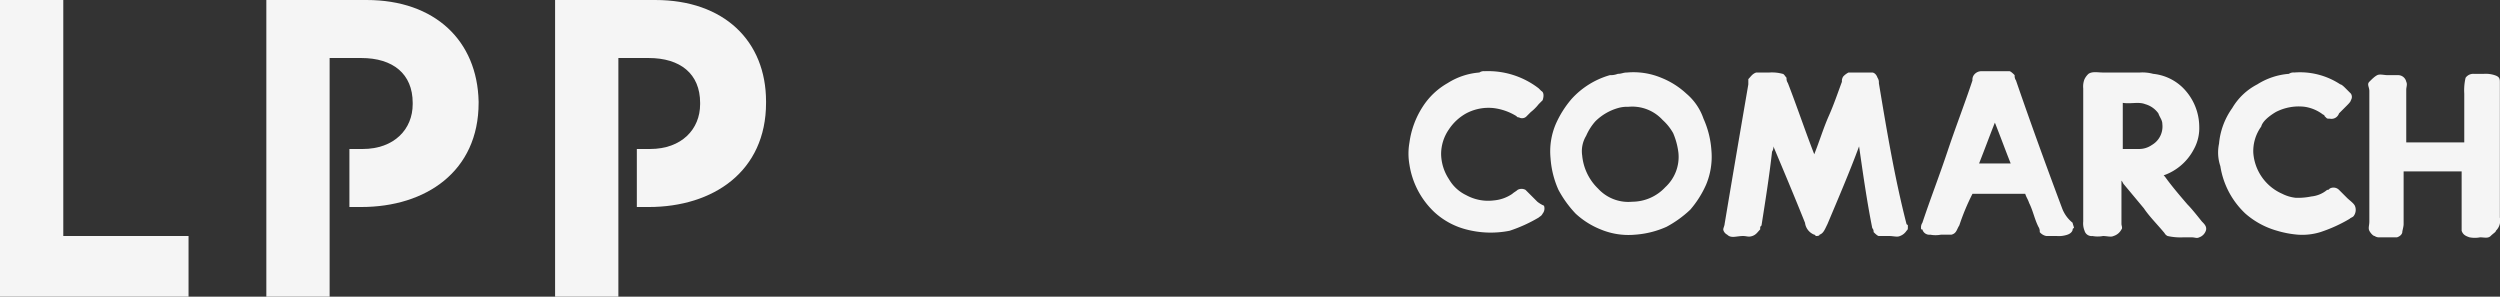
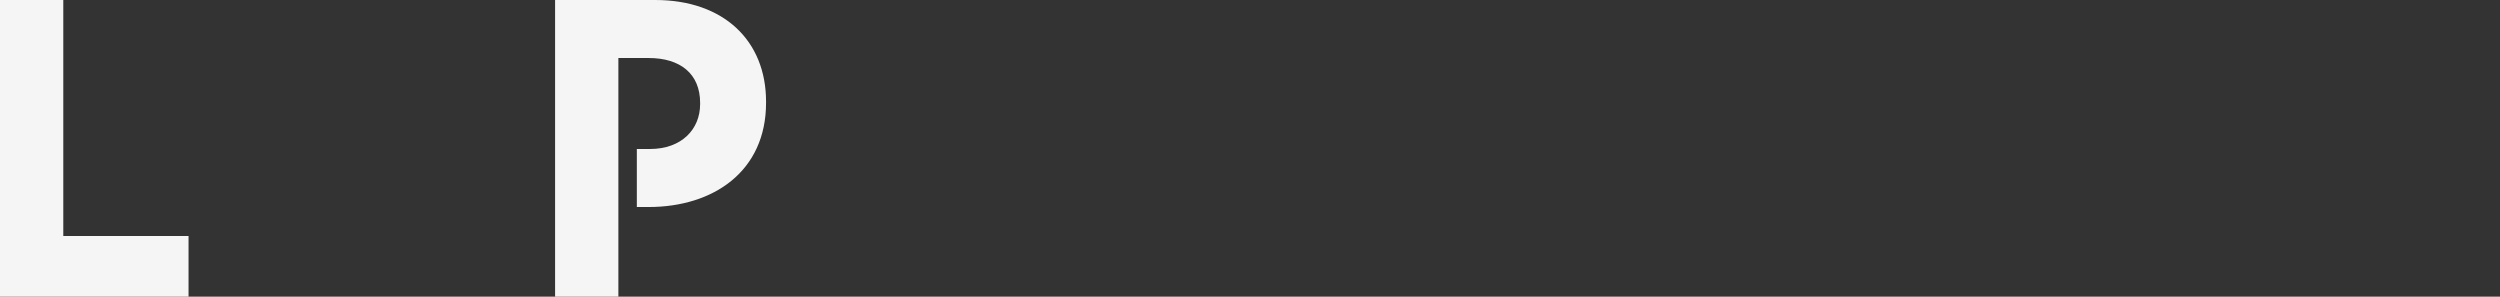
<svg xmlns="http://www.w3.org/2000/svg" id="Warstwa_1" data-name="Warstwa 1" viewBox="0 0 189.61 22.5">
  <rect x="0" y="0" width="189.61" height="22.5" fill="#333333" stroke="none" />
  <defs>
    <style>.cls-1{fill:#f5f5f5;}</style>
  </defs>
-   <path class="cls-1" d="M199.2,105.1V94.8c0-.3-.1-.4-.4-.5a2.2,2.2,0,0,0-.8-.1h-.8a.71.71,0,0,0-.6.3,4.12,4.12,0,0,0-.1,1.2v3.7h-4.4v-4c0-.2.1-.4,0-.6a.63.63,0,0,0-.6-.5h-.8c-.3,0-.6-.1-.8,0s-.4.3-.6.5,0,.4,0,.7v9.9c0,.3-.1.5,0,.7s.3.4.4.4a.6.6,0,0,0,.4.1h1.3c.3-.1.4-.3.4-.4s.1-.4.1-.6v-4h4.4v4.5c.1.3.3.4.6.5a2.13,2.13,0,0,0,.8,0c.3,0,.6.1.8-.1s.4-.3.4-.4a1.07,1.07,0,0,0,.3-1m-17-8a3.79,3.79,0,0,1,2.2-.4,3,3,0,0,1,1.4.6.1.1,0,0,1,.1.1l.1.1c.1.1.1.1.3.1a.6.6,0,0,0,.7-.4l.6-.6c.1-.1.3-.3.3-.4a.45.45,0,0,0,0-.5l-.4-.4c-.1-.1-.3-.3-.4-.3a5.55,5.55,0,0,0-3.5-.9.6.6,0,0,0-.4.1,5.23,5.23,0,0,0-2.4.8,4.69,4.69,0,0,0-1.9,1.8,5.45,5.45,0,0,0-1,2.7,3.22,3.22,0,0,0,.1,1.7,6.24,6.24,0,0,0,1.9,3.6,6.18,6.18,0,0,0,2.4,1.3,7.58,7.58,0,0,0,1.6.3,4.68,4.68,0,0,0,1.7-.2,11.21,11.21,0,0,0,2.2-1c.1-.1.2-.1.3-.2a.78.78,0,0,0,.1-.8c-.1-.2-.4-.4-.6-.6l-.6-.6a.59.59,0,0,0-.7-.1c-.1.1-.1.1-.2.1a2.2,2.2,0,0,1-1.2.5,4.87,4.87,0,0,1-1.2.1,2.93,2.93,0,0,1-1-.3,3.68,3.68,0,0,1-2.2-3.1,3.17,3.17,0,0,1,.6-2c.1-.4.6-.8,1.1-1.1m-30.1-2.2a.6.6,0,0,0-.1-.4c-.1-.3-.3-.4-.4-.4s-.3,0-.4,0h-1.4a1.38,1.38,0,0,0-.4.3.6.6,0,0,0-.1.4c-.3.8-.6,1.7-1,2.6s-.7,1.9-1.1,2.9c-.7-1.8-1.3-3.6-2-5.4a.6.6,0,0,1-.1-.4c-.1-.1-.2-.3-.3-.3a3.08,3.08,0,0,0-1-.1h-1c-.3.1-.4.3-.6.5V95c-.6,3.5-1.2,7-1.8,10.6,0,.1-.1.3-.1.4s.1.3.3.4c.3.3.7.1,1.2.1.3,0,.4.1.7,0s.4-.3.6-.5v-.1c0-.1,0-.1.1-.2.3-1.9.6-3.8.8-5.6a.6.6,0,0,0,.1-.4c.8,1.9,1.6,3.8,2.4,5.8a1.11,1.11,0,0,0,.7.9.1.1,0,0,1,.1.1c.1,0,.3,0,.3-.1.3-.1.4-.4.6-.8.8-1.9,1.7-4,2.4-5.9.3,2.1.6,4.2,1,6.2a.37.37,0,0,1,.1.3c.1.1.3.3.4.3h.8c.3,0,.6.1.8,0a1,1,0,0,0,.5-.4c.1-.1.1-.1.1-.3s0-.1-.1-.2c-.9-3.5-1.5-7.1-2.1-10.7m-16.2,7.9a3.44,3.44,0,0,1-2.5,1.1,3.12,3.12,0,0,1-2.6-1,4,4,0,0,1-1.2-2.5,2.25,2.25,0,0,1,.3-1.5,4.13,4.13,0,0,1,.7-1.1,4,4,0,0,1,1.7-1,2.49,2.49,0,0,1,.8-.1,3.12,3.12,0,0,1,2.6,1,3.92,3.92,0,0,1,.8,1,5.41,5.41,0,0,1,.4,1.5,3.12,3.12,0,0,1-1,2.6m1.6-7.1a6.15,6.15,0,0,0-1.9-1.2,5.49,5.49,0,0,0-2.6-.4c-.3,0-.4.1-.7.1a1.49,1.49,0,0,1-.6.1,6.23,6.23,0,0,0-2.9,1.8,7.61,7.61,0,0,0-1.2,1.9,5.29,5.29,0,0,0-.4,2.6,7,7,0,0,0,.6,2.4,8.32,8.32,0,0,0,1.3,1.8A6.15,6.15,0,0,0,131,106a5.49,5.49,0,0,0,2.6.4,7,7,0,0,0,2.4-.6,8.32,8.32,0,0,0,1.8-1.3,7.61,7.61,0,0,0,1.2-1.9,5.49,5.49,0,0,0,.4-2.6,7,7,0,0,0-.6-2.4,4.31,4.31,0,0,0-1.3-1.9m-11.3,8.2-.6-.6-.3-.3a.63.63,0,0,0-.6,0c-.1.1-.3.2-.4.3a2.92,2.92,0,0,1-1.4.5,3.46,3.46,0,0,1-2.1-.4,3,3,0,0,1-1.3-1.2,3.57,3.57,0,0,1-.6-1.9,3.29,3.29,0,0,1,.6-1.9,3.74,3.74,0,0,1,1.3-1.2,3.61,3.61,0,0,1,2.1-.4,4.28,4.28,0,0,1,1.7.6c.1.1.1.1.2.1a.47.47,0,0,0,.6-.1l.3-.3a3.39,3.39,0,0,0,.6-.6l.3-.3c.1-.3.1-.6-.1-.7l-.2-.2a6.28,6.28,0,0,0-4.1-1.3.6.6,0,0,0-.4.1,5.23,5.23,0,0,0-2.4.8,5.41,5.41,0,0,0-1.9,1.8,6.62,6.62,0,0,0-1,2.7,4.84,4.84,0,0,0,0,1.7,6.24,6.24,0,0,0,1.9,3.6,5.64,5.64,0,0,0,2.4,1.3,7.32,7.32,0,0,0,3.3.1,11.21,11.21,0,0,0,2.2-1c.1-.1.2-.1.3-.3a.61.61,0,0,0,.1-.6,2.19,2.19,0,0,1-.5-.3m46.6-4.3a1.69,1.69,0,0,1-1,.3h-1.2V96.4c.6.1,1.2-.1,1.7.1a1.83,1.83,0,0,1,1,.7c.1.3.3.5.3.8a1.62,1.62,0,0,1-.8,1.6m2.7,4.5c-.6-.7-1.2-1.4-1.7-2.1l-.1-.1a4.11,4.11,0,0,0,2.3-2,3.29,3.29,0,0,0,.4-1.7,4.2,4.2,0,0,0-1.3-3,3.76,3.76,0,0,0-2.2-1,3.08,3.08,0,0,0-1-.1h-2.8c-.4,0-.8-.1-1.1.1a1.38,1.38,0,0,0-.3.4,1.48,1.48,0,0,0-.1.7v10.1a1.48,1.48,0,0,0,.1.7.55.55,0,0,0,.6.4,2.15,2.15,0,0,0,.8,0c.3,0,.6.1.8,0a1,1,0,0,0,.6-.5c.1-.1,0-.3,0-.4v-3.3c.1.1.1.2.2.3l1.5,1.8c.4.6,1,1.2,1.5,1.8.1.1.1.2.3.3a4.48,4.48,0,0,0,1.2.1h.6c.3,0,.4.1.6,0a.82.82,0,0,0,.5-.5c.1-.3-.1-.5-.3-.7-.4-.5-.8-1-1.1-1.3M159.7,101c.4-1,.8-2.1,1.2-3.1.4,1,.8,2.1,1.2,3.1Zm6.3,3.4c-1.2-3.2-2.4-6.5-3.5-9.7a.6.6,0,0,1-.1-.4c-.1-.1-.3-.3-.4-.3h-2.1a.71.71,0,0,0-.6.3.6.6,0,0,0-.1.4c-.6,1.8-1.3,3.6-1.9,5.4s-1.3,3.6-1.9,5.4a.6.6,0,0,0-.1.4c0,.1,0,.1.1.1a.55.55,0,0,0,.6.4,2.15,2.15,0,0,0,.8,0h.8c.4-.1.4-.4.6-.7a17.25,17.25,0,0,1,1-2.4h4c.1.3.2.4.3.7.3.6.4,1.2.7,1.8a.6.6,0,0,1,.1.4.85.85,0,0,0,.5.3h.8a2,2,0,0,0,.8-.1c.3-.1.4-.3.4-.4a.1.1,0,0,1,.1-.1c0-.1-.1-.3-.1-.4a2.56,2.56,0,0,1-.8-1.1" transform="translate(-9.6 -88.6)" />
  <polygon class="cls-1" points="4.8 17.9 4.8 0 0 0 0 22.5 14.3 22.5 14.3 17.9 4.8 17.9" />
-   <path class="cls-1" d="M37.4,88.6H29.8v22.5h4.8V93H37c2.4,0,3.9,1.2,3.9,3.4v.1c0,1.9-1.4,3.4-3.8,3.4h-1v4.4H37c4.9,0,8.9-2.7,8.9-7.9v-.1c-.1-4.6-3.3-7.7-8.5-7.7" transform="translate(-9.6 -88.6)" />
  <path class="cls-1" d="M59.3,88.6H51.7v22.5h4.8V93h2.3c2.4,0,3.9,1.2,3.9,3.4v.1c0,1.9-1.4,3.4-3.8,3.4h-1v4.4h.9c4.9,0,8.9-2.7,8.9-7.9v-.1c0-4.6-3.2-7.7-8.4-7.7" transform="translate(-9.6 -88.6)" />
</svg>